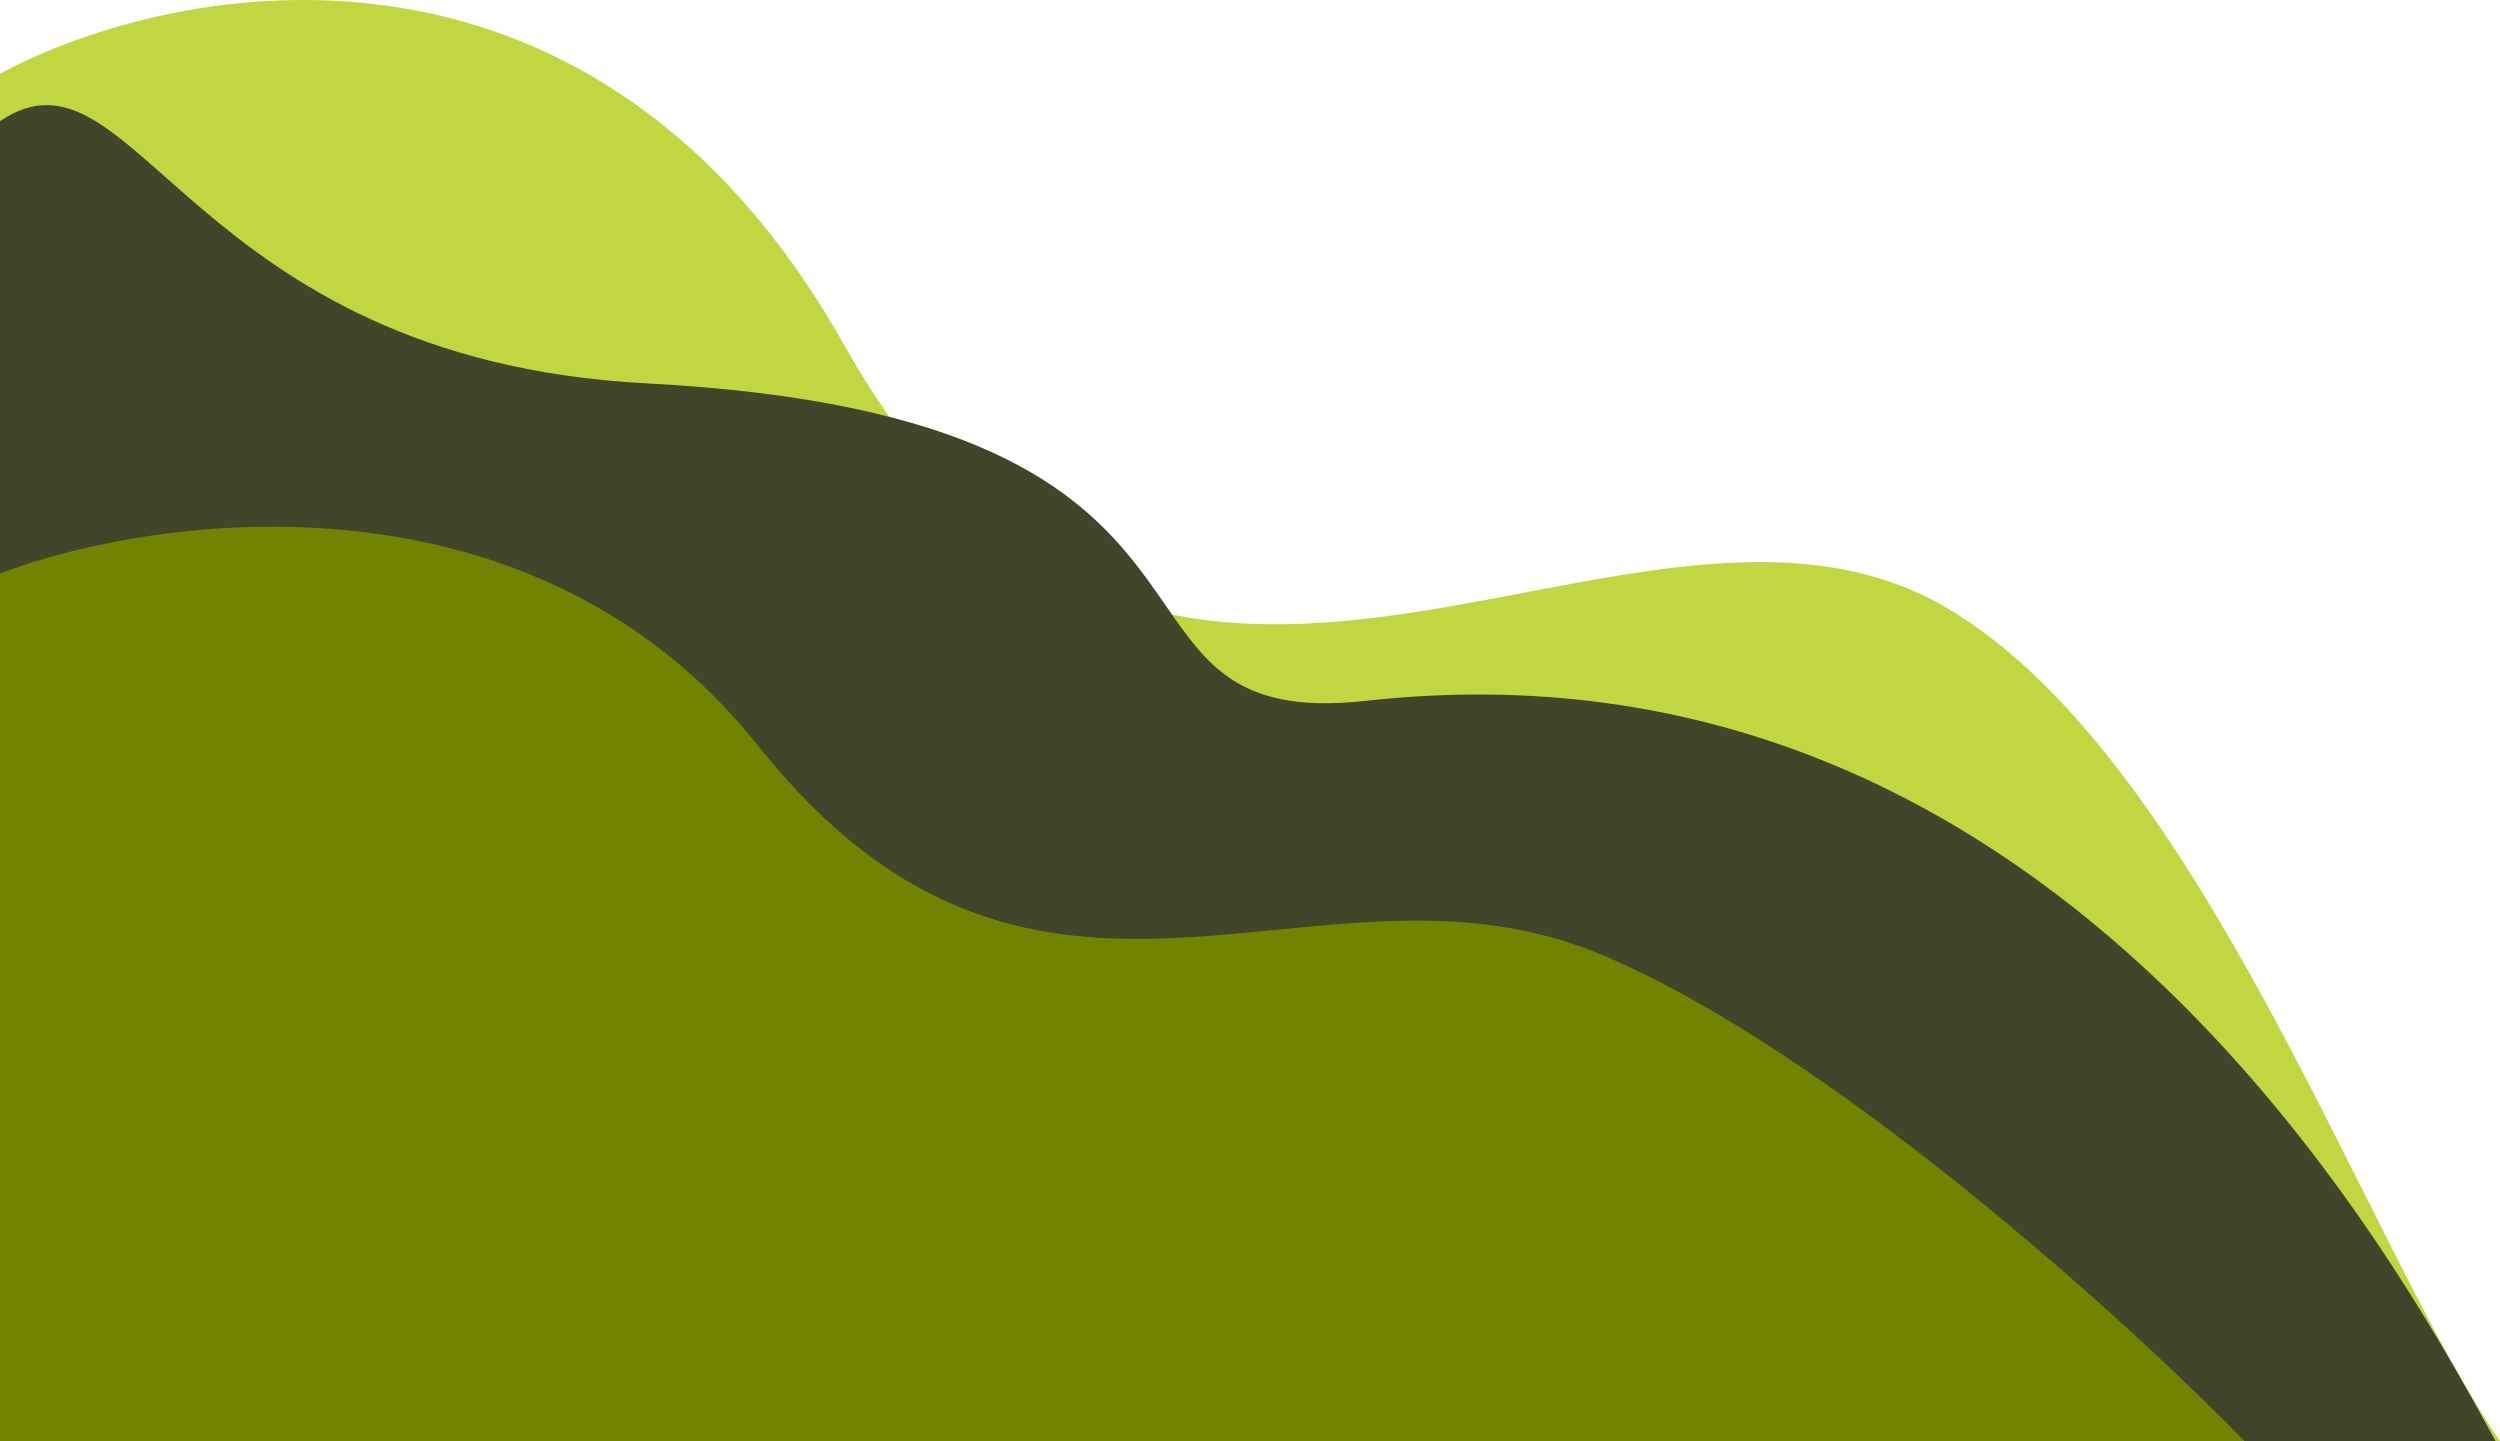
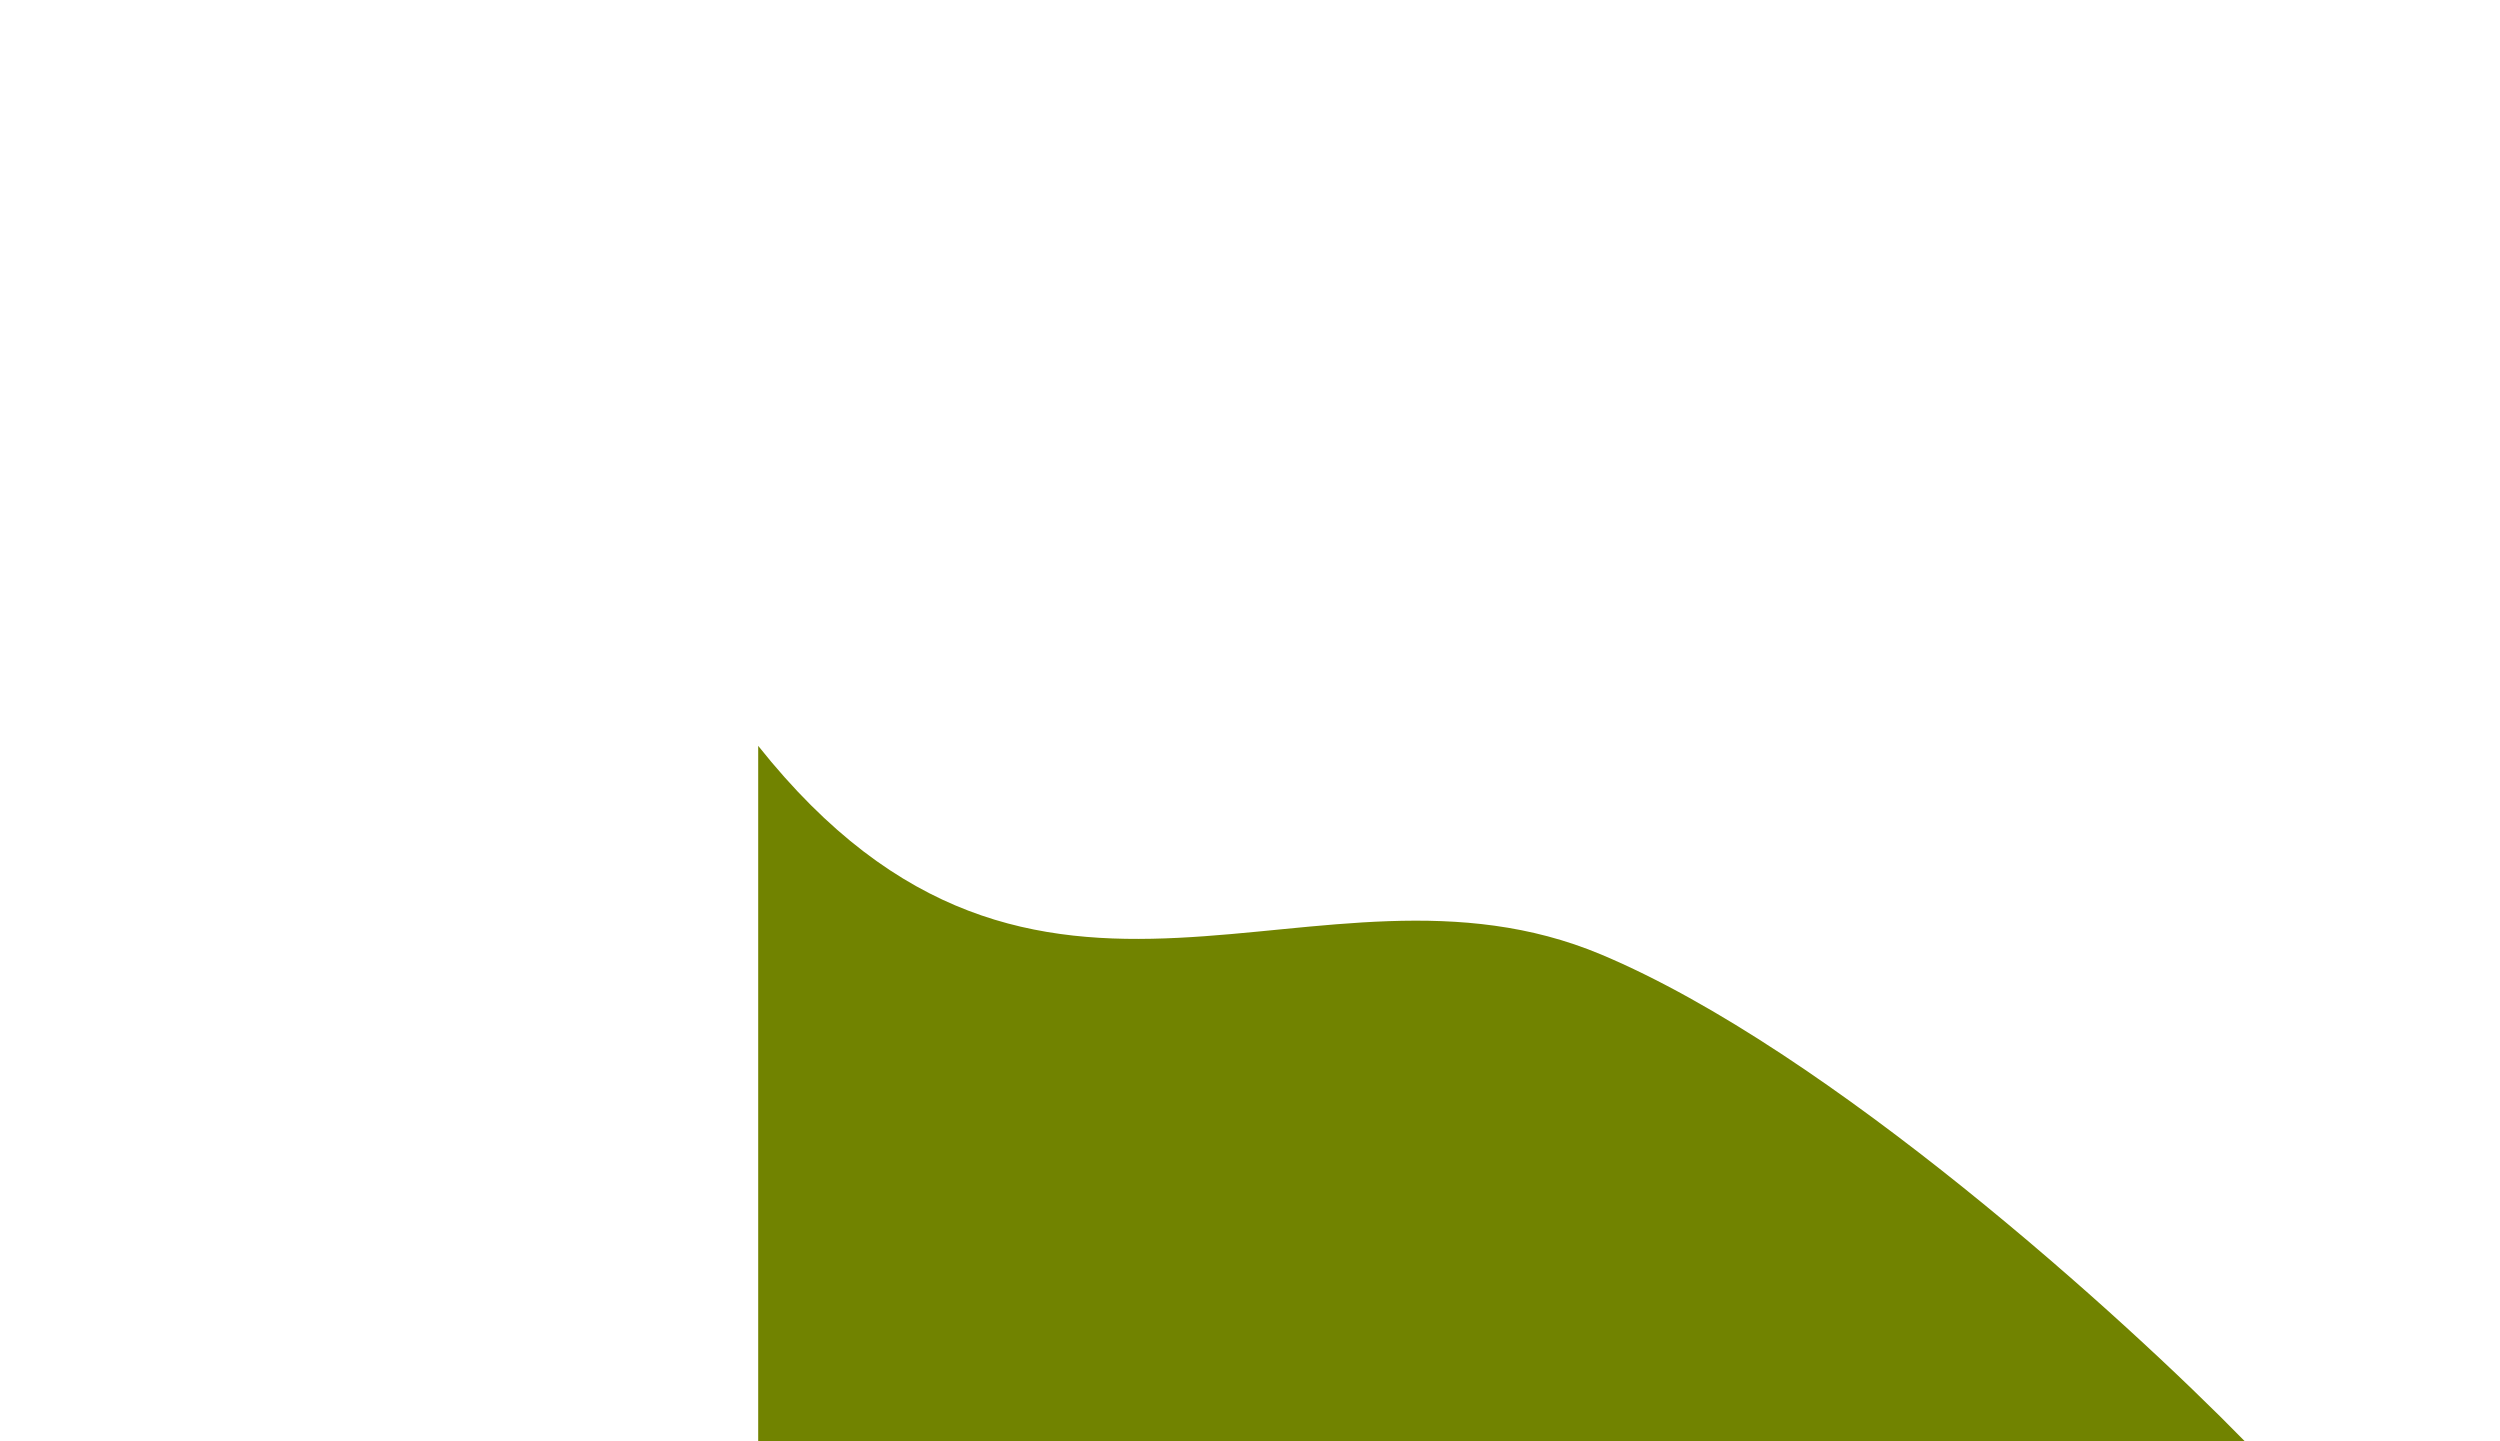
<svg xmlns="http://www.w3.org/2000/svg" width="1280" height="738" viewBox="0 0 1280 738" fill="none">
-   <path d="M432.336 176.823C304.157 -51.226 90.704 -10.916 0 37.745V737.897H1280C1211.82 639.146 1127.34 388.774 997.371 311.614C834.909 215.165 592.559 461.885 432.336 176.823Z" fill="#C1D640" />
-   <path d="M331.21 196.3C95.705 183.926 69.488 15.078 0 62.05V737.897H1277.78L1277.19 736.813C1224.23 640.154 1048.88 320.095 699.449 358.825C546.35 375.795 664.177 213.796 331.21 196.3Z" fill="#414529" />
-   <path d="M388.195 381.871C273.103 237.164 81.443 262.742 0 293.62V737.898H1149.31C1088.1 675.235 936.49 537.67 819.791 488.709C673.916 427.508 532.06 562.756 388.195 381.871Z" fill="#718300" />
+   <path d="M388.195 381.871V737.898H1149.31C1088.1 675.235 936.49 537.67 819.791 488.709C673.916 427.508 532.06 562.756 388.195 381.871Z" fill="#718300" />
</svg>